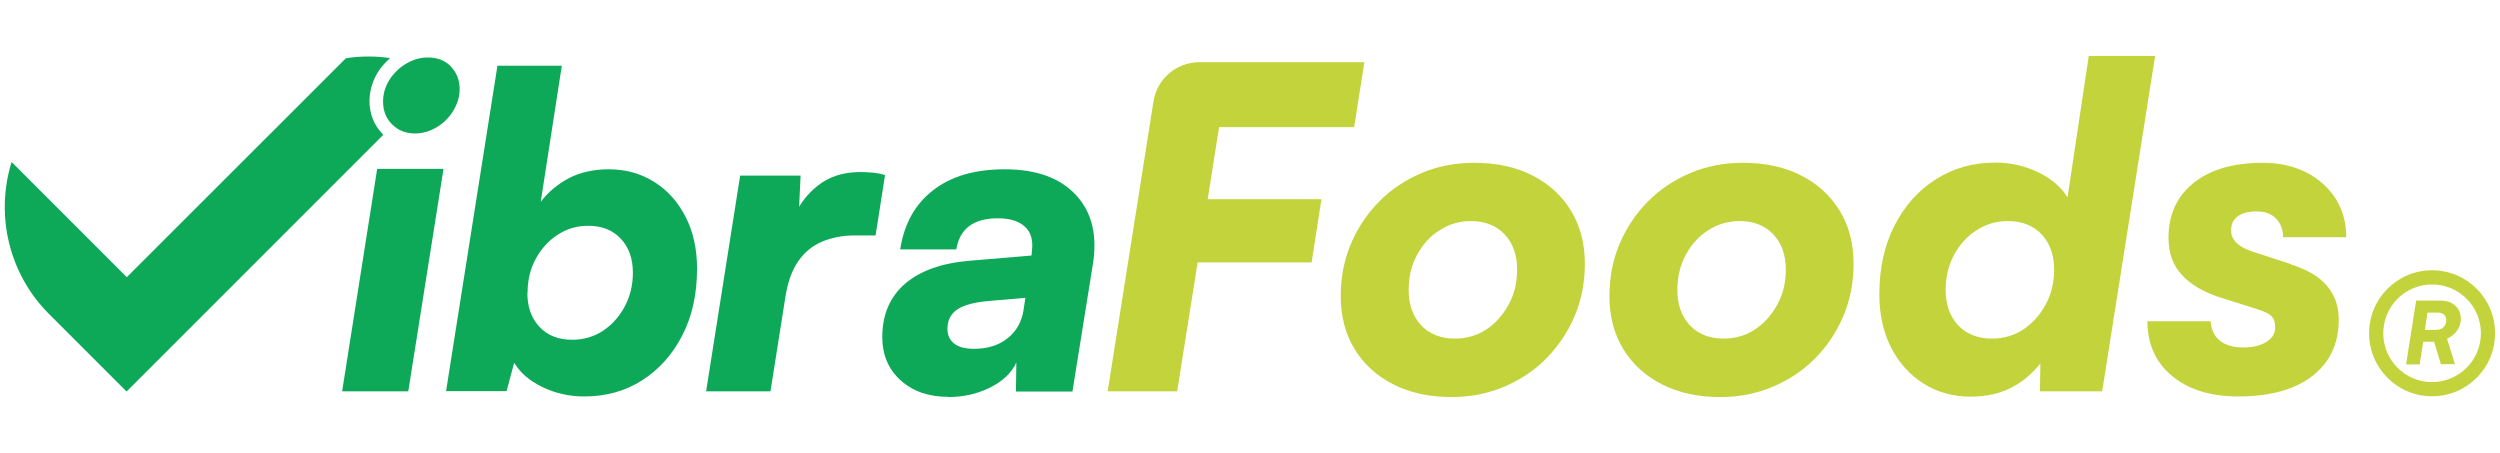
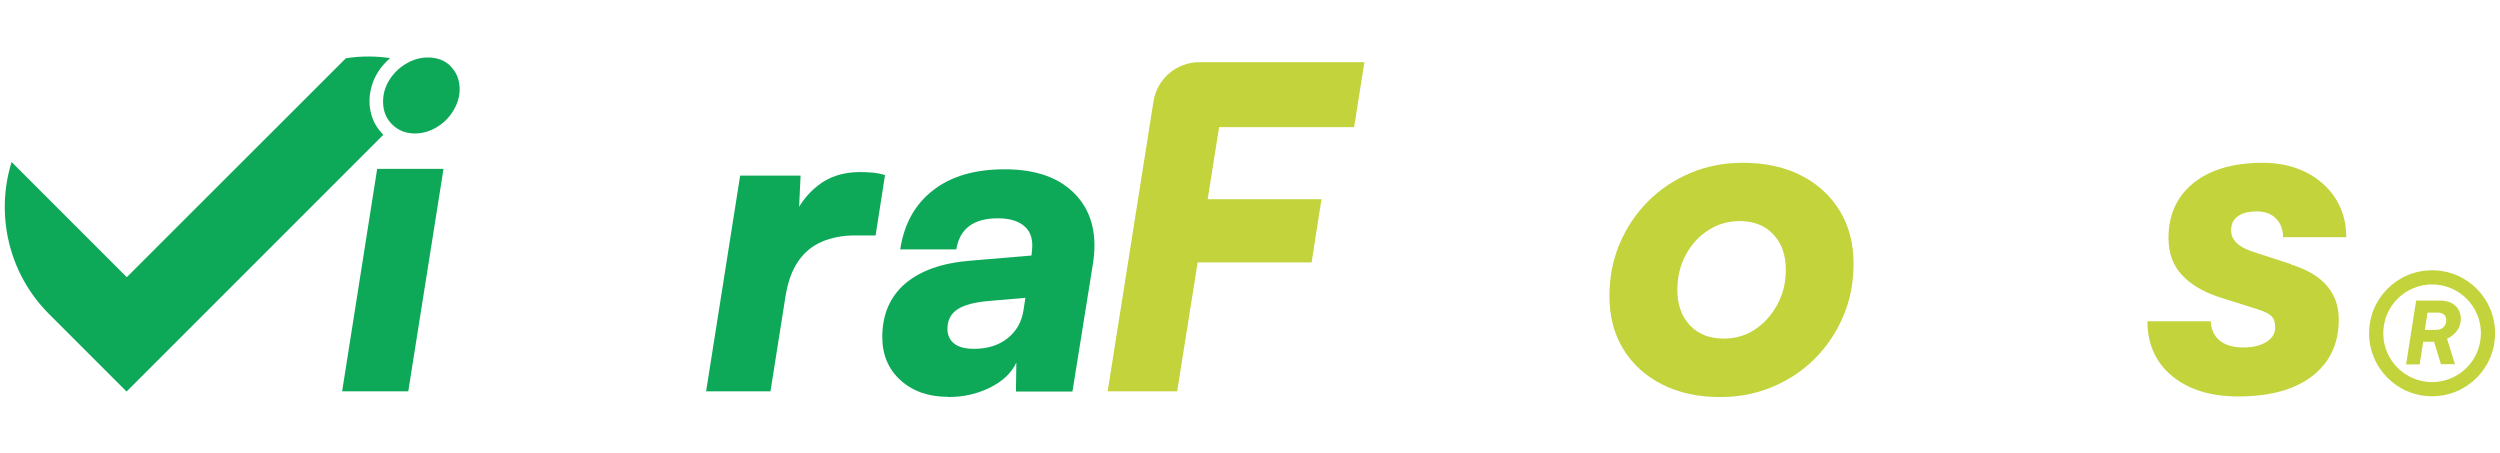
<svg xmlns="http://www.w3.org/2000/svg" id="Capa_1" version="1.1" viewBox="0 0 127 23">
  <defs>
    <style>
      .st0 {
        fill: #c2d33c;
      }

      .st1 {
        fill: #0ea859;
      }
    </style>
  </defs>
  <g>
    <g>
-       <path class="st1" d="M25.73,19.87h-3.07l2.61-16.53h3.27l-1.07,6.91c.39-.51.88-.91,1.45-1.21.57-.29,1.24-.44,2-.44.86,0,1.63.21,2.31.64.68.42,1.21,1.02,1.6,1.78.39.76.58,1.64.58,2.63,0,1.29-.25,2.42-.75,3.39-.5.97-1.18,1.73-2.04,2.28-.86.55-1.84.82-2.94.82-.76,0-1.47-.16-2.13-.48-.66-.32-1.13-.73-1.43-1.23l-.39,1.45ZM26.79,14.87c0,.72.2,1.29.61,1.73.41.44.96.66,1.67.66.57,0,1.09-.15,1.55-.45.46-.3.83-.71,1.11-1.23.28-.52.42-1.09.42-1.72,0-.72-.2-1.29-.61-1.73-.41-.44-.96-.66-1.67-.66-.56,0-1.07.15-1.53.45-.47.3-.84.71-1.12,1.22-.28.51-.42,1.09-.42,1.73Z" />
      <path class="st1" d="M44.96,8.89l-.48,3.07h-1.05c-.63,0-1.19.11-1.68.32-.49.21-.89.54-1.2.99-.31.45-.52,1.03-.64,1.74l-.77,4.87h-3.27l1.73-10.96h3.07l-.11,2.32h-.31c.26-.73.69-1.33,1.28-1.8.59-.47,1.31-.7,2.16-.7.2,0,.42.01.64.03s.42.06.61.12Z" />
      <path class="st1" d="M48.17,20.16c-.99,0-1.8-.28-2.42-.84-.62-.56-.93-1.3-.93-2.2,0-1.14.39-2.04,1.16-2.71.77-.66,1.89-1.06,3.35-1.17l3.07-.26.02-.2c.07-.56-.04-.98-.35-1.26-.31-.29-.77-.43-1.38-.43-1.24,0-1.94.53-2.11,1.58h-2.85c.2-1.3.76-2.31,1.68-3.01.91-.71,2.12-1.06,3.63-1.06,1.61,0,2.82.44,3.63,1.32.81.88,1.09,2.06.84,3.55l-1.03,6.42h-2.87l.02-1.47c-.25.53-.69.95-1.34,1.27-.64.32-1.35.48-2.13.48ZM49.48,17.72c.69,0,1.26-.18,1.71-.54.45-.36.72-.84.81-1.46l.09-.59-1.75.15c-.8.06-1.37.21-1.71.44-.34.23-.5.56-.5.99,0,.32.12.57.35.75.23.18.57.26,1.01.26Z" />
    </g>
    <g>
      <path class="st1" d="M19.44,6.81s0,0,0,0h0s0,0,0,0c-.22-.22-.39-.48-.5-.76-.11-.29-.17-.59-.17-.9,0-.52.15-1.03.42-1.47,0,0,0,0,0,0h0s0,0,0,0c.17-.28.39-.52.63-.73-.36-.05-.73-.08-1.1-.08-.39,0-.78.03-1.15.09L6.44,14.08l-2.89-2.89h0s-2.96-2.96-2.96-2.96c-.83,2.66-.16,5.66,1.89,7.71l3.95,3.95,13.04-13.04s-.02-.02-.03-.03Z" />
      <g>
        <polygon class="st1" points="17.38 19.88 20.74 19.88 22.53 8.58 19.16 8.58 17.38 19.88" />
        <path class="st1" d="M22.91,3.38c-.3-.31-.69-.46-1.18-.46-.39,0-.76.11-1.11.32-.35.21-.63.49-.84.82-.21.34-.32.7-.32,1.1,0,.47.15.86.46,1.16.31.31.7.46,1.16.46.39,0,.76-.11,1.11-.32.35-.21.63-.49.84-.84.21-.35.32-.71.32-1.08,0-.47-.15-.86-.45-1.16Z" />
      </g>
      <g>
        <path class="st0" d="M61.92,6.46h6.87l.52-3.3h-8.35c-1.18-.02-2.21.85-2.37,2.04l-2.32,14.68h3.53l1.04-6.55h5.79l.5-3.21h-5.78l.58-3.66Z" />
-         <path class="st0" d="M77.84,8.91c-.84-.43-1.83-.64-2.96-.64-.95,0-1.83.17-2.66.52-.82.35-1.54.82-2.15,1.44-.61.61-1.09,1.33-1.44,2.15-.35.82-.52,1.71-.52,2.66,0,1.02.23,1.92.7,2.69.47.77,1.13,1.37,1.98,1.8.85.43,1.83.64,2.95.64.95,0,1.83-.17,2.66-.52.82-.35,1.54-.82,2.15-1.44s1.09-1.33,1.44-2.15c.35-.82.52-1.71.52-2.66,0-1.02-.23-1.92-.7-2.69-.47-.77-1.12-1.37-1.97-1.8ZM76.64,15.47c-.29.53-.67.96-1.14,1.27-.47.31-1.01.46-1.59.46-.72,0-1.3-.23-1.72-.68-.42-.45-.63-1.05-.63-1.79,0-.66.14-1.26.43-1.79.29-.53.67-.95,1.15-1.25.48-.31,1.01-.46,1.58-.46.72,0,1.3.23,1.72.68.42.45.63,1.05.63,1.79,0,.65-.14,1.24-.43,1.77Z" />
        <path class="st0" d="M91.49,8.91c-.84-.43-1.83-.64-2.96-.64-.95,0-1.83.17-2.66.52-.82.35-1.54.82-2.15,1.44-.61.61-1.09,1.33-1.44,2.15-.35.82-.52,1.71-.52,2.66,0,1.02.23,1.92.7,2.69.47.77,1.13,1.37,1.98,1.8.85.43,1.83.64,2.95.64.95,0,1.83-.17,2.66-.52.82-.35,1.54-.82,2.15-1.44.61-.61,1.09-1.33,1.44-2.15.35-.82.52-1.71.52-2.66,0-1.02-.23-1.92-.7-2.69-.47-.77-1.12-1.37-1.97-1.8ZM90.29,15.47c-.29.53-.67.96-1.14,1.27-.47.31-1.01.46-1.59.46-.72,0-1.3-.23-1.72-.68-.42-.45-.63-1.05-.63-1.79,0-.66.14-1.26.43-1.79.29-.53.67-.95,1.15-1.25.48-.31,1.01-.46,1.58-.46.72,0,1.3.23,1.72.68.42.45.63,1.05.63,1.79,0,.65-.14,1.24-.43,1.77Z" />
-         <path class="st0" d="M106.11,2.84l-1.08,7.19c-.3-.51-.79-.93-1.47-1.27-.68-.33-1.41-.5-2.19-.5-1.13,0-2.14.28-3.03.85-.89.56-1.59,1.35-2.1,2.35-.51,1-.77,2.17-.77,3.49,0,1.02.2,1.93.6,2.71.4.78.95,1.39,1.65,1.83.7.44,1.5.66,2.38.66.78,0,1.47-.15,2.06-.45.59-.3,1.08-.72,1.49-1.24l-.02,1.42h3.16l2.69-17.04h-3.37ZM103.92,15.47c-.29.53-.67.96-1.14,1.27-.47.31-1.01.46-1.59.46-.72,0-1.3-.23-1.72-.68-.42-.45-.63-1.05-.63-1.79,0-.66.14-1.26.43-1.79.29-.53.67-.95,1.15-1.25.48-.31,1.01-.46,1.58-.46.72,0,1.3.23,1.72.68.42.45.63,1.05.63,1.79,0,.65-.14,1.24-.43,1.77Z" />
        <path class="st0" d="M116.39,13.42l-1.94-.63c-.74-.24-1.11-.6-1.11-1.08,0-.32.11-.56.34-.72.23-.17.55-.25.97-.25s.73.12.97.36c.24.24.36.56.36.95h3.21c0-.74-.18-1.39-.54-1.96-.36-.56-.86-1.01-1.49-1.33-.63-.32-1.37-.49-2.21-.49-1.49,0-2.66.34-3.51,1.02-.85.68-1.28,1.61-1.28,2.8,0,.77.23,1.39.68,1.88.45.48,1.07.85,1.85,1.11l1.99.63c.35.11.58.22.71.35.13.13.19.32.19.58,0,.3-.15.55-.45.73-.3.19-.69.28-1.18.28-.51,0-.91-.12-1.19-.35-.28-.23-.43-.56-.46-.98h-3.21c0,1.16.42,2.09,1.25,2.78.84.69,1.95,1.04,3.36,1.04,1.07,0,1.98-.15,2.75-.46.76-.31,1.34-.76,1.75-1.34.41-.59.61-1.29.61-2.1,0-.68-.2-1.25-.6-1.72-.4-.47-1.01-.83-1.82-1.08Z" />
      </g>
    </g>
  </g>
  <g>
    <path class="st0" d="M123.55,13.73c-1.77,0-3.2,1.43-3.2,3.2s1.43,3.2,3.2,3.2,3.2-1.43,3.2-3.2-1.43-3.2-3.2-3.2ZM123.55,19.41c-1.37,0-2.48-1.11-2.48-2.48s1.11-2.48,2.48-2.48,2.48,1.11,2.48,2.48-1.11,2.48-2.48,2.48Z" />
    <path class="st0" d="M122.91,18.51h-.68l.51-3.24h1.21c.32,0,.58.08.77.25s.29.4.29.68c0,.21-.06.41-.18.58-.12.18-.3.32-.52.43l.4,1.29h-.71l-.35-1.14h-.55l-.18,1.14ZM123.32,15.88l-.14.88h.53c.18,0,.31-.04.41-.13.1-.09.15-.21.15-.37,0-.12-.04-.21-.12-.28-.08-.07-.19-.1-.33-.1h-.51Z" />
  </g>
</svg>